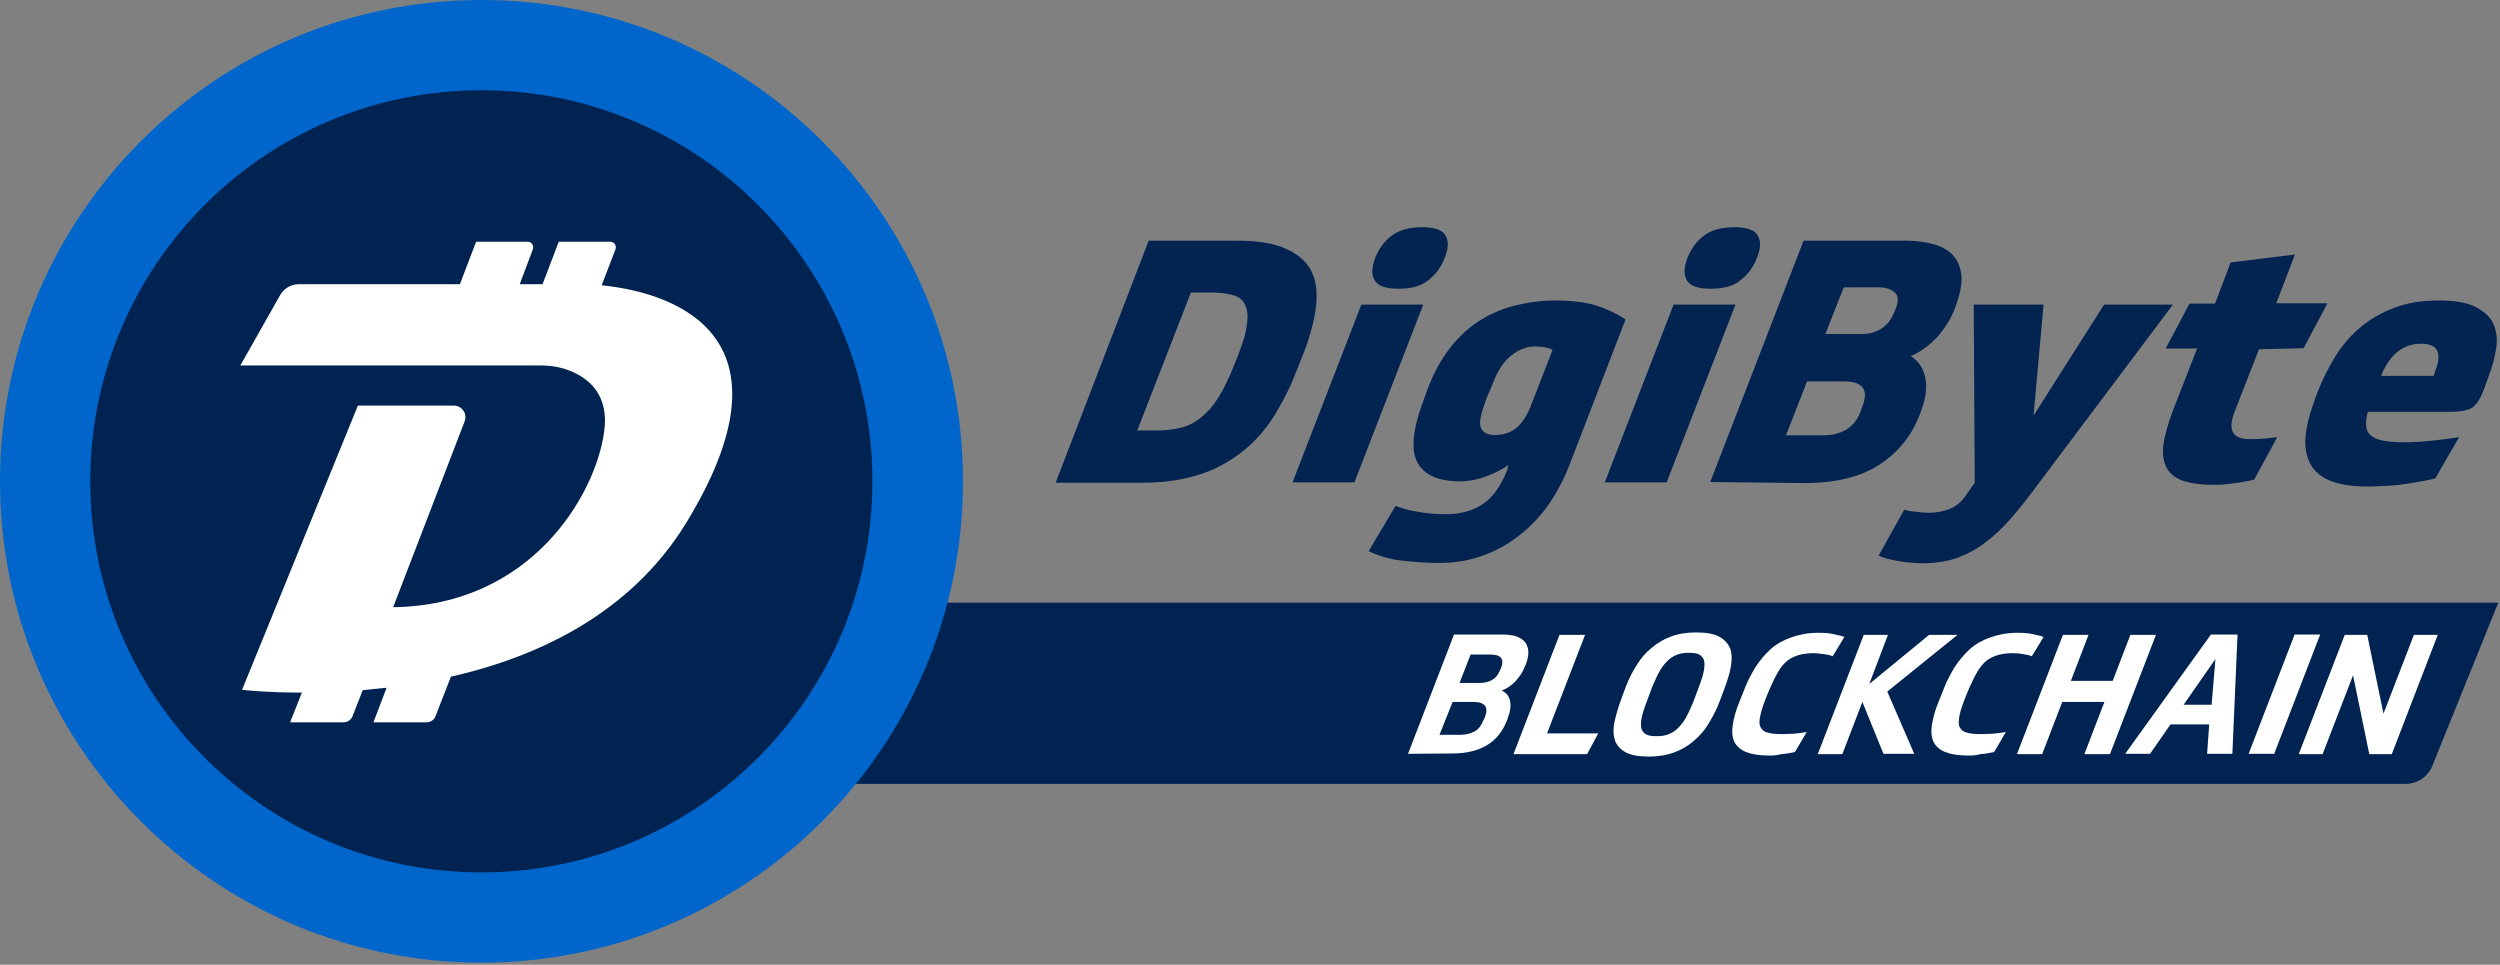
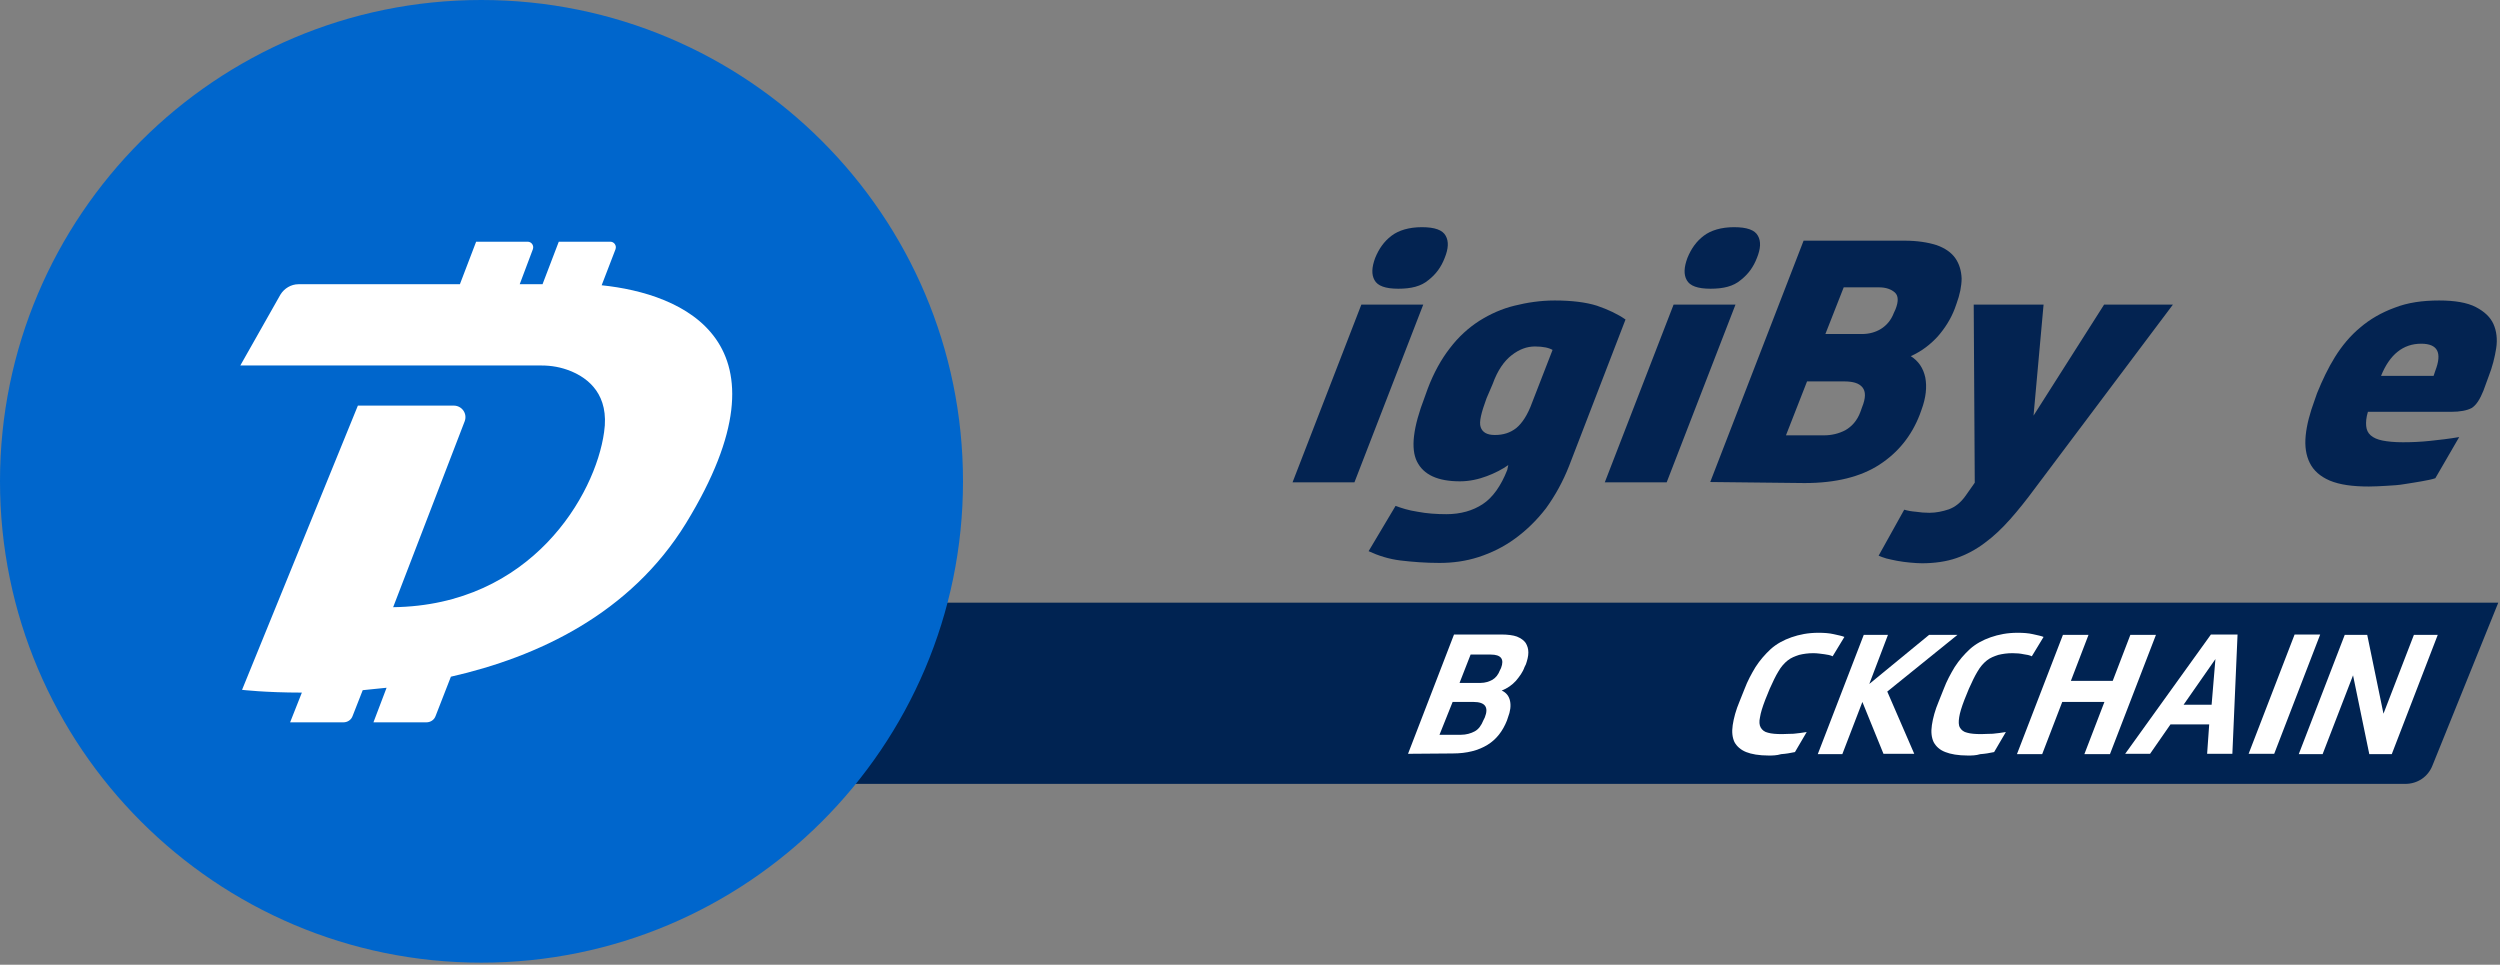
<svg xmlns="http://www.w3.org/2000/svg" width="723" height="279" viewBox="0 0 723 279" fill="none">
  <rect x="0" y="0" width="723" height="279" fill="#808080" stroke="none" />
  <style>
@media (prefers-color-scheme: dark) {
  .f {
    fill: #ffffff;
  }
}
</style>
  <path d="M695.6 226.7H140.6V174.3H722.5L703.5 221.3C702.2 224.7 699.1 226.7 695.6 226.7Z" fill="#002352" />
  <path d="M407.2 218L420.5 183.5H434.2C436 183.5 437.6 183.7 438.7 184.1C439.9 184.6 440.7 185.2 441.2 185.9C441.7 186.7 442 187.6 442 188.7C442 189.8 441.7 190.9 441.3 192.1L440.9 192.9C440.4 194.4 439.4 195.7 438.4 196.9C437.3 198.1 435.9 199.1 434.3 199.7C435.6 200.3 436.4 201.3 436.7 202.7C437 204.1 436.8 205.7 436.1 207.5L435.8 208.4C434.6 211.4 432.8 213.8 430.2 215.4C427.6 217 424.3 217.9 420.1 217.9L407.2 218ZM416.3 212.5H422.5C424 212.5 425.4 212.1 426.5 211.5C427.6 210.9 428.4 209.8 429 208.3L429.4 207.5C430.6 204.5 429.5 203 426.1 203H420.1L416.3 212.5ZM422.1 197.5H428.2C429.5 197.5 430.7 197.1 431.6 196.6C432.6 196 433.3 195.1 433.8 193.8L434.1 193.2C435.1 190.6 434.1 189.3 431.1 189.3H425.3L422.1 197.5Z" fill="white" />
-   <path d="M458.4 183.6L447.4 212.1H462.2L459 218.1H437.7L451 183.6H458.4Z" fill="white" />
-   <path d="M497.3 202.9C496.4 205.3 495.3 207.3 494.1 209.3C492.9 211.3 491.5 212.9 489.8 214.3C488.2 215.7 486.3 216.8 484.2 217.6C482 218.4 479.6 218.8 476.8 218.8C473.9 218.8 471.7 218.4 470.2 217.6C468.7 216.8 467.7 215.7 467.1 214.3C466.6 212.9 466.5 211.2 466.8 209.3C467.2 207.3 467.8 205.2 468.6 202.9L470.1 198.8C471 196.4 472.1 194.3 473.3 192.4C474.5 190.4 475.9 188.8 477.6 187.4C479.3 186 481 184.9 483.2 184.1C485.3 183.3 487.7 182.9 490.6 182.9C493.5 182.9 495.8 183.3 497.3 184.2C498.8 185 499.8 186.2 500.4 187.6C500.9 189.1 500.9 190.7 500.6 192.6C500.3 194.5 499.6 196.7 498.8 198.9L497.3 202.9ZM476.2 203C475.4 205.1 474.9 206.7 474.7 208C474.5 209.3 474.5 210.3 474.8 211C475.1 211.7 475.6 212.2 476.3 212.5C477 212.8 477.9 212.9 479.1 212.9C480.2 212.9 481.2 212.8 482.1 212.5C483 212.2 483.9 211.8 484.8 211C485.6 210.3 486.5 209.3 487.3 208C488.1 206.7 488.8 205.1 489.7 203L491.3 198.7C492.1 196.6 492.6 195 492.8 193.7C493 192.4 493 191.4 492.7 190.7C492.4 190 491.9 189.5 491.2 189.2C490.5 188.9 489.6 188.8 488.4 188.8C487.3 188.8 486.3 188.9 485.4 189.2C484.5 189.5 483.6 189.9 482.7 190.7C481.9 191.4 481 192.4 480.2 193.7C479.4 195 478.7 196.6 477.8 198.7L476.2 203Z" fill="white" />
  <path d="M511.5 218.5C508.7 218.5 506.5 218.1 505 217.5C503.5 216.9 502.3 215.9 501.6 214.6C501 213.3 500.8 211.7 501.1 209.7C501.4 207.7 502 205.4 503.1 202.8L504.5 199.3C505.4 196.9 506.5 194.9 507.7 192.9C509 190.9 510.4 189.3 512.1 187.7C513.8 186.2 515.8 185.1 518.1 184.3C520.4 183.5 522.9 183 525.9 183C527.5 183 529 183.1 530.3 183.4C531.6 183.7 532.7 183.9 533.4 184.2L530 189.8C529.4 189.5 528.5 189.3 527.6 189.2C526.7 189.1 525.6 188.9 524.4 188.9C522.9 188.9 521.5 189.1 520.3 189.4C519.1 189.8 518 190.2 517 191C516 191.8 515.1 192.8 514.3 194.2C513.5 195.5 512.7 197.2 511.8 199.2L510.5 202.4C509.7 204.5 509.2 206.1 509 207.4C508.7 208.7 508.8 209.7 509.2 210.4C509.6 211.1 510.3 211.7 511.3 211.9C512.3 212.2 513.7 212.3 515.4 212.3C516.3 212.3 517.4 212.2 518.7 212.2C520 212.1 521.2 211.9 522.5 211.7L519.1 217.5C517.7 217.8 516.5 218 515.1 218.1C513.8 218.5 512.5 218.5 511.5 218.5Z" fill="white" />
  <path d="M538.6 203L532.8 218.1H525.7L539 183.6H546L540.6 197.8L557.9 183.6H566.1L545.8 200L553.6 218H544.7L538.6 203Z" fill="white" />
  <path d="M569.1 218.5C566.3 218.5 564.1 218.1 562.6 217.5C561 216.9 559.9 215.9 559.2 214.6C558.6 213.3 558.4 211.7 558.7 209.7C559 207.7 559.6 205.4 560.7 202.8L562.1 199.3C563 196.9 564.1 194.9 565.3 192.9C566.6 190.9 568 189.3 569.7 187.7C571.4 186.2 573.4 185.1 575.7 184.3C578 183.5 580.5 183 583.5 183C585.1 183 586.6 183.1 587.9 183.4C589.2 183.7 590.3 183.9 591 184.2L587.6 189.8C587 189.5 586.1 189.3 585.2 189.2C584.3 189 583.2 188.9 582 188.9C580.5 188.9 579.1 189.1 577.9 189.4C576.7 189.8 575.6 190.2 574.6 191C573.6 191.8 572.7 192.8 571.9 194.2C571.1 195.5 570.3 197.2 569.4 199.2L568.1 202.4C567.3 204.5 566.8 206.1 566.6 207.4C566.4 208.7 566.4 209.7 566.8 210.4C567.2 211.1 567.9 211.7 568.9 211.9C569.9 212.2 571.3 212.3 573 212.3C573.9 212.3 575 212.2 576.3 212.2C577.6 212.1 578.8 211.9 580.1 211.7L576.7 217.5C575.3 217.8 574.1 218 572.7 218.1C571.4 218.5 570.2 218.5 569.1 218.5Z" fill="white" />
  <path d="M623.5 183.6L610.2 218.1H602.8L608.6 203H596.4L590.6 218.1H583.3L596.6 183.6H604L598.9 196.9H611L616.1 183.6H623.5Z" fill="white" />
  <path d="M638.9 209.5H627.7L621.8 218H614.6L639.4 183.5H647.1L645.6 218H638.3L638.9 209.5ZM631.5 203.8H639.6L640.7 190.6L631.5 203.8Z" fill="white" />
  <path d="M657.7 218H650.3L663.6 183.5H671L657.7 218Z" fill="white" />
  <path d="M684.6 183.6L689.3 206.4L698.1 183.6H705L691.7 218.1H685.2L680.5 195.3L671.7 218.1H664.8L678.1 183.6H684.6Z" fill="white" />
-   <path d="M332.2 69.6H357.7C363.8 69.6 368.6 70.4 372 72C375.4 73.5 377.9 75.7 379.3 78.5C380.7 81.3 381 84.7 380.6 88.6C380.1 92.5 379 96.9 377.2 101.6L374.9 107.4C373.1 112.1 370.9 116.4 368.4 120.4C365.9 124.3 362.9 127.8 359.3 130.6C355.7 133.4 351.7 135.7 347 137.2C342.3 138.7 336.9 139.6 330.8 139.6H305.3L332.2 69.6ZM328.9 124.5H335C337.5 124.5 339.8 124.1 341.9 123.6C344 123 345.9 122 347.6 120.5C349.3 119.1 351 117.2 352.4 114.9C353.9 112.5 355.2 109.7 356.6 106.4L358.1 102.6C359.5 99 360.4 96.1 360.6 93.7C361 91.3 360.7 89.5 360.1 88.2C359.5 86.8 358.3 85.8 356.7 85.4C355.1 84.9 353 84.6 350.5 84.6H344.4L328.9 124.5Z" fill="#032351" class="f" />
  <path d="M393.7 88.1H411.6L391.7 139.5H373.8L393.7 88.1ZM404.4 83.5C400.7 83.5 398.4 82.7 397.5 81C396.6 79.4 396.7 77.3 397.7 74.6C398.8 71.9 400.3 69.8 402.4 68.2C404.5 66.6 407.5 65.7 411.2 65.7C414.9 65.7 417.2 66.5 418.1 68.2C419 69.8 418.9 71.9 417.8 74.6C416.8 77.2 415.3 79.3 413.1 81C411 82.8 408.1 83.5 404.4 83.5Z" fill="#032351" class="f" />
  <path d="M436.2 134.5C434.5 135.7 432.4 136.8 430 137.7C427.6 138.6 425 139.2 422.2 139.2C415.8 139.2 411.7 137.3 409.8 133.5C407.9 129.7 408.7 123.5 412 114.9L412.9 112.4C414.6 107.9 416.8 103.9 419.3 100.7C421.8 97.4 424.7 94.8 427.8 92.8C431 90.8 434.3 89.3 438 88.4C441.6 87.5 445.5 86.9 449.6 86.9C454.5 86.9 458.6 87.4 461.8 88.4C465 89.5 467.8 90.8 470.1 92.4L453.8 134.7C452 139.3 449.7 143.4 447.1 147C444.4 150.5 441.4 153.4 438.1 155.8C434.8 158.2 431.3 159.9 427.6 161.1C423.9 162.3 420.1 162.8 416.3 162.8C412.2 162.8 408.5 162.5 405.1 162.1C401.7 161.7 398.6 160.7 395.8 159.4L403.6 146.3C405.2 146.9 407.3 147.6 410 148C412.6 148.5 415.4 148.7 418.3 148.7C422.4 148.7 425.9 147.7 428.8 145.8C431.7 143.9 434.1 140.5 435.9 135.9L436.2 134.5ZM429.9 115.2C428.4 119.3 427.7 122 428.2 123.5C428.7 125 430 125.8 432.3 125.8C434.7 125.8 436.7 125.2 438.5 123.8C440.2 122.4 441.8 120 443.1 116.4L449 101.2C448 100.6 446.3 100.2 443.9 100.2C441.6 100.2 439.4 101 437.2 102.7C435 104.4 433.1 107.1 431.7 111L429.9 115.2Z" fill="#032351" class="f" />
  <path d="M484 88.1H501.9L482 139.5H464.1L484 88.1ZM494.7 83.5C491 83.5 488.7 82.7 487.8 81C486.9 79.4 487 77.3 488 74.6C489.1 71.9 490.6 69.8 492.7 68.2C494.8 66.6 497.8 65.7 501.5 65.7C505.2 65.7 507.5 66.5 508.4 68.2C509.3 69.8 509.2 71.9 508.1 74.6C507.1 77.2 505.6 79.3 503.4 81C501.3 82.8 498.4 83.5 494.7 83.5Z" fill="#032351" class="f" />
  <path d="M494.6 139.4L521.6 69.6H550.7C554.5 69.6 557.6 70.1 560.1 70.9C562.6 71.8 564.4 73.1 565.5 74.7C566.6 76.3 567.2 78.2 567.3 80.5C567.3 82.7 566.8 85.2 565.8 87.9L565.3 89.3C564.2 92.2 562.5 94.9 560.4 97.3C558.2 99.7 555.7 101.6 552.6 103C554.8 104.4 556.2 106.4 556.8 109.2C557.3 111.9 557 115 555.7 118.5L555.2 119.9C552.8 126.1 548.9 130.9 543.5 134.4C538.1 137.9 530.9 139.7 521.9 139.7L494.6 139.4ZM516.5 125.9H527.5C529.7 125.9 531.8 125.4 533.7 124.4C535.6 123.3 537.1 121.6 538 119.2L538.5 117.8C539.6 115.1 539.6 113.2 538.6 112C537.6 110.8 535.9 110.3 533.2 110.3H522.6L516.5 125.9ZM527.9 96.6H538.5C540.5 96.6 542.4 96.1 544 95.1C545.6 94.1 546.9 92.6 547.7 90.5L548.2 89.4C549.1 87.1 549 85.5 548 84.6C547 83.7 545.5 83.1 543.4 83.1H533.2L527.9 96.6Z" fill="#032351" class="f" />
  <path d="M628.4 88.1L588.6 141.1C586.1 144.5 583.7 147.5 581.4 150.1C579 152.8 576.6 155.1 574 157C571.5 158.9 568.7 160.4 565.8 161.4C562.9 162.4 559.5 162.9 555.8 162.9C554.7 162.9 553.6 162.8 552.4 162.7C551.1 162.6 549.9 162.4 548.7 162.2C547.5 162 546.4 161.7 545.5 161.5C544.6 161.2 543.9 161 543.3 160.7L550.7 147.4C551.7 147.7 552.8 147.9 554.1 148C555.4 148.2 556.6 148.3 558 148.3C559.9 148.3 561.8 147.9 563.6 147.3C565.5 146.6 567.1 145.3 568.5 143.3L571.1 139.6L570.8 88.1H591L588.1 120.2L608.5 88.1H628.4Z" fill="#032351" class="f" />
-   <path d="M653.3 101L646.2 119.2C644.2 124.5 645.7 127 650.6 127C652.4 127 654 126.9 655.2 126.8C656.5 126.7 657.6 126.5 658.6 126.4L651.9 138.7C651.3 138.9 650.4 139.1 649.5 139.2C648.6 139.4 647.6 139.6 646.5 139.7C645.4 139.8 644.3 140 643.1 140.1C642 140.2 640.9 140.2 639.8 140.2C636.1 140.2 633.2 139.7 630.9 138.9C628.7 138 627.2 136.7 626.4 134.9C625.6 133.1 625.3 130.9 625.7 128.3C626.1 125.7 627 122.6 628.3 119L635.4 100.8H626.3L633.2 87.8H640.6L645.1 75.9L663.7 73.6L658.3 87.7H673.1L666.2 100.7L653.3 101Z" fill="#032351" class="f" />
  <path d="M684.8 119.1C684.3 120.7 684.2 122.1 684.3 123.2C684.4 124.3 684.8 125.2 685.6 125.9C686.4 126.6 687.5 127.1 689 127.4C690.5 127.7 692.4 127.9 694.9 127.9C697.4 127.9 700 127.8 702.8 127.5C705.6 127.2 708.3 126.9 711.2 126.4L704.3 138.3C703.2 138.7 701.8 138.9 700.3 139.2C698.8 139.5 697.1 139.7 695.4 140C693.7 140.3 692 140.4 690.1 140.5C688.3 140.6 686.7 140.7 685.1 140.7C680.4 140.7 676.7 140.2 673.8 139C671 137.8 669.1 136.1 668 133.9C666.9 131.7 666.5 129.1 666.8 126C667.1 122.9 668 119.5 669.4 115.7L670.1 113.7C671.6 110 673.3 106.4 675.3 103.2C677.3 100 679.7 97.1 682.6 94.7C685.4 92.3 688.7 90.4 692.5 89C696.3 87.5 700.6 86.9 705.4 86.9C709.9 86.9 713.5 87.5 716 88.8C718.5 90.1 720.2 91.7 721.1 93.7C722 95.7 722.3 98.1 721.9 100.7C721.5 103.3 720.8 106.1 719.7 108.9L718.2 113C717.2 115.5 716.1 117.2 714.8 118C713.5 118.7 711.5 119.1 708.8 119.1H684.8ZM700.2 99.4C695 99.4 691.1 102.5 688.6 108.7H703.8L704.3 107.2C706.3 102 705 99.4 700.2 99.4Z" fill="#032351" class="f" />
  <path d="M139.2 0C62.3 0 0 62.4 0 139.2C0 216 62.4 278.4 139.2 278.4C216 278.4 278.5 216.1 278.5 139.2C278.5 62.3 216.1 0 139.2 0Z" fill="#0066CC" />
-   <path d="M139.2 252.3C201.663 252.3 252.3 201.663 252.3 139.2C252.3 76.737 201.663 26.1 139.2 26.1C76.737 26.1 26.1 76.737 26.1 139.2C26.1 201.663 76.737 252.3 139.2 252.3Z" fill="#002352" />
  <path d="M174 82.5L178 72.1C178.4 71 177.6 69.9 176.5 69.9H161.6L156.9 82.2H150.3L154.1 72.1C154.5 71 153.7 69.9 152.6 69.9H137.7L133 82.2H86.3C84.2 82.2 82.2 83.4 81.1 85.2L69.5 105.7H85.7H156.6C159.5 105.7 162.3 106.2 165 107.3C170.2 109.4 176.3 114.2 174.7 125C172.2 143.1 153.7 175.1 113.7 175.6L134.4 121.8C135.2 119.6 133.6 117.3 131.2 117.3H103.5L70 199.5C70 199.5 76.7 200.3 87.3 200.3L83.9 208.9H99.3C100.5 208.9 101.6 208.2 102 207L104.9 199.6C107.2 199.4 109.4 199.1 111.8 198.9L108 208.9H123.3C124.5 208.9 125.6 208.2 126 207L130.4 195.7C155.5 190 182.3 177.5 198.4 151.3C230.7 98.5 197.2 84.9 174 82.5Z" fill="white" />
</svg>